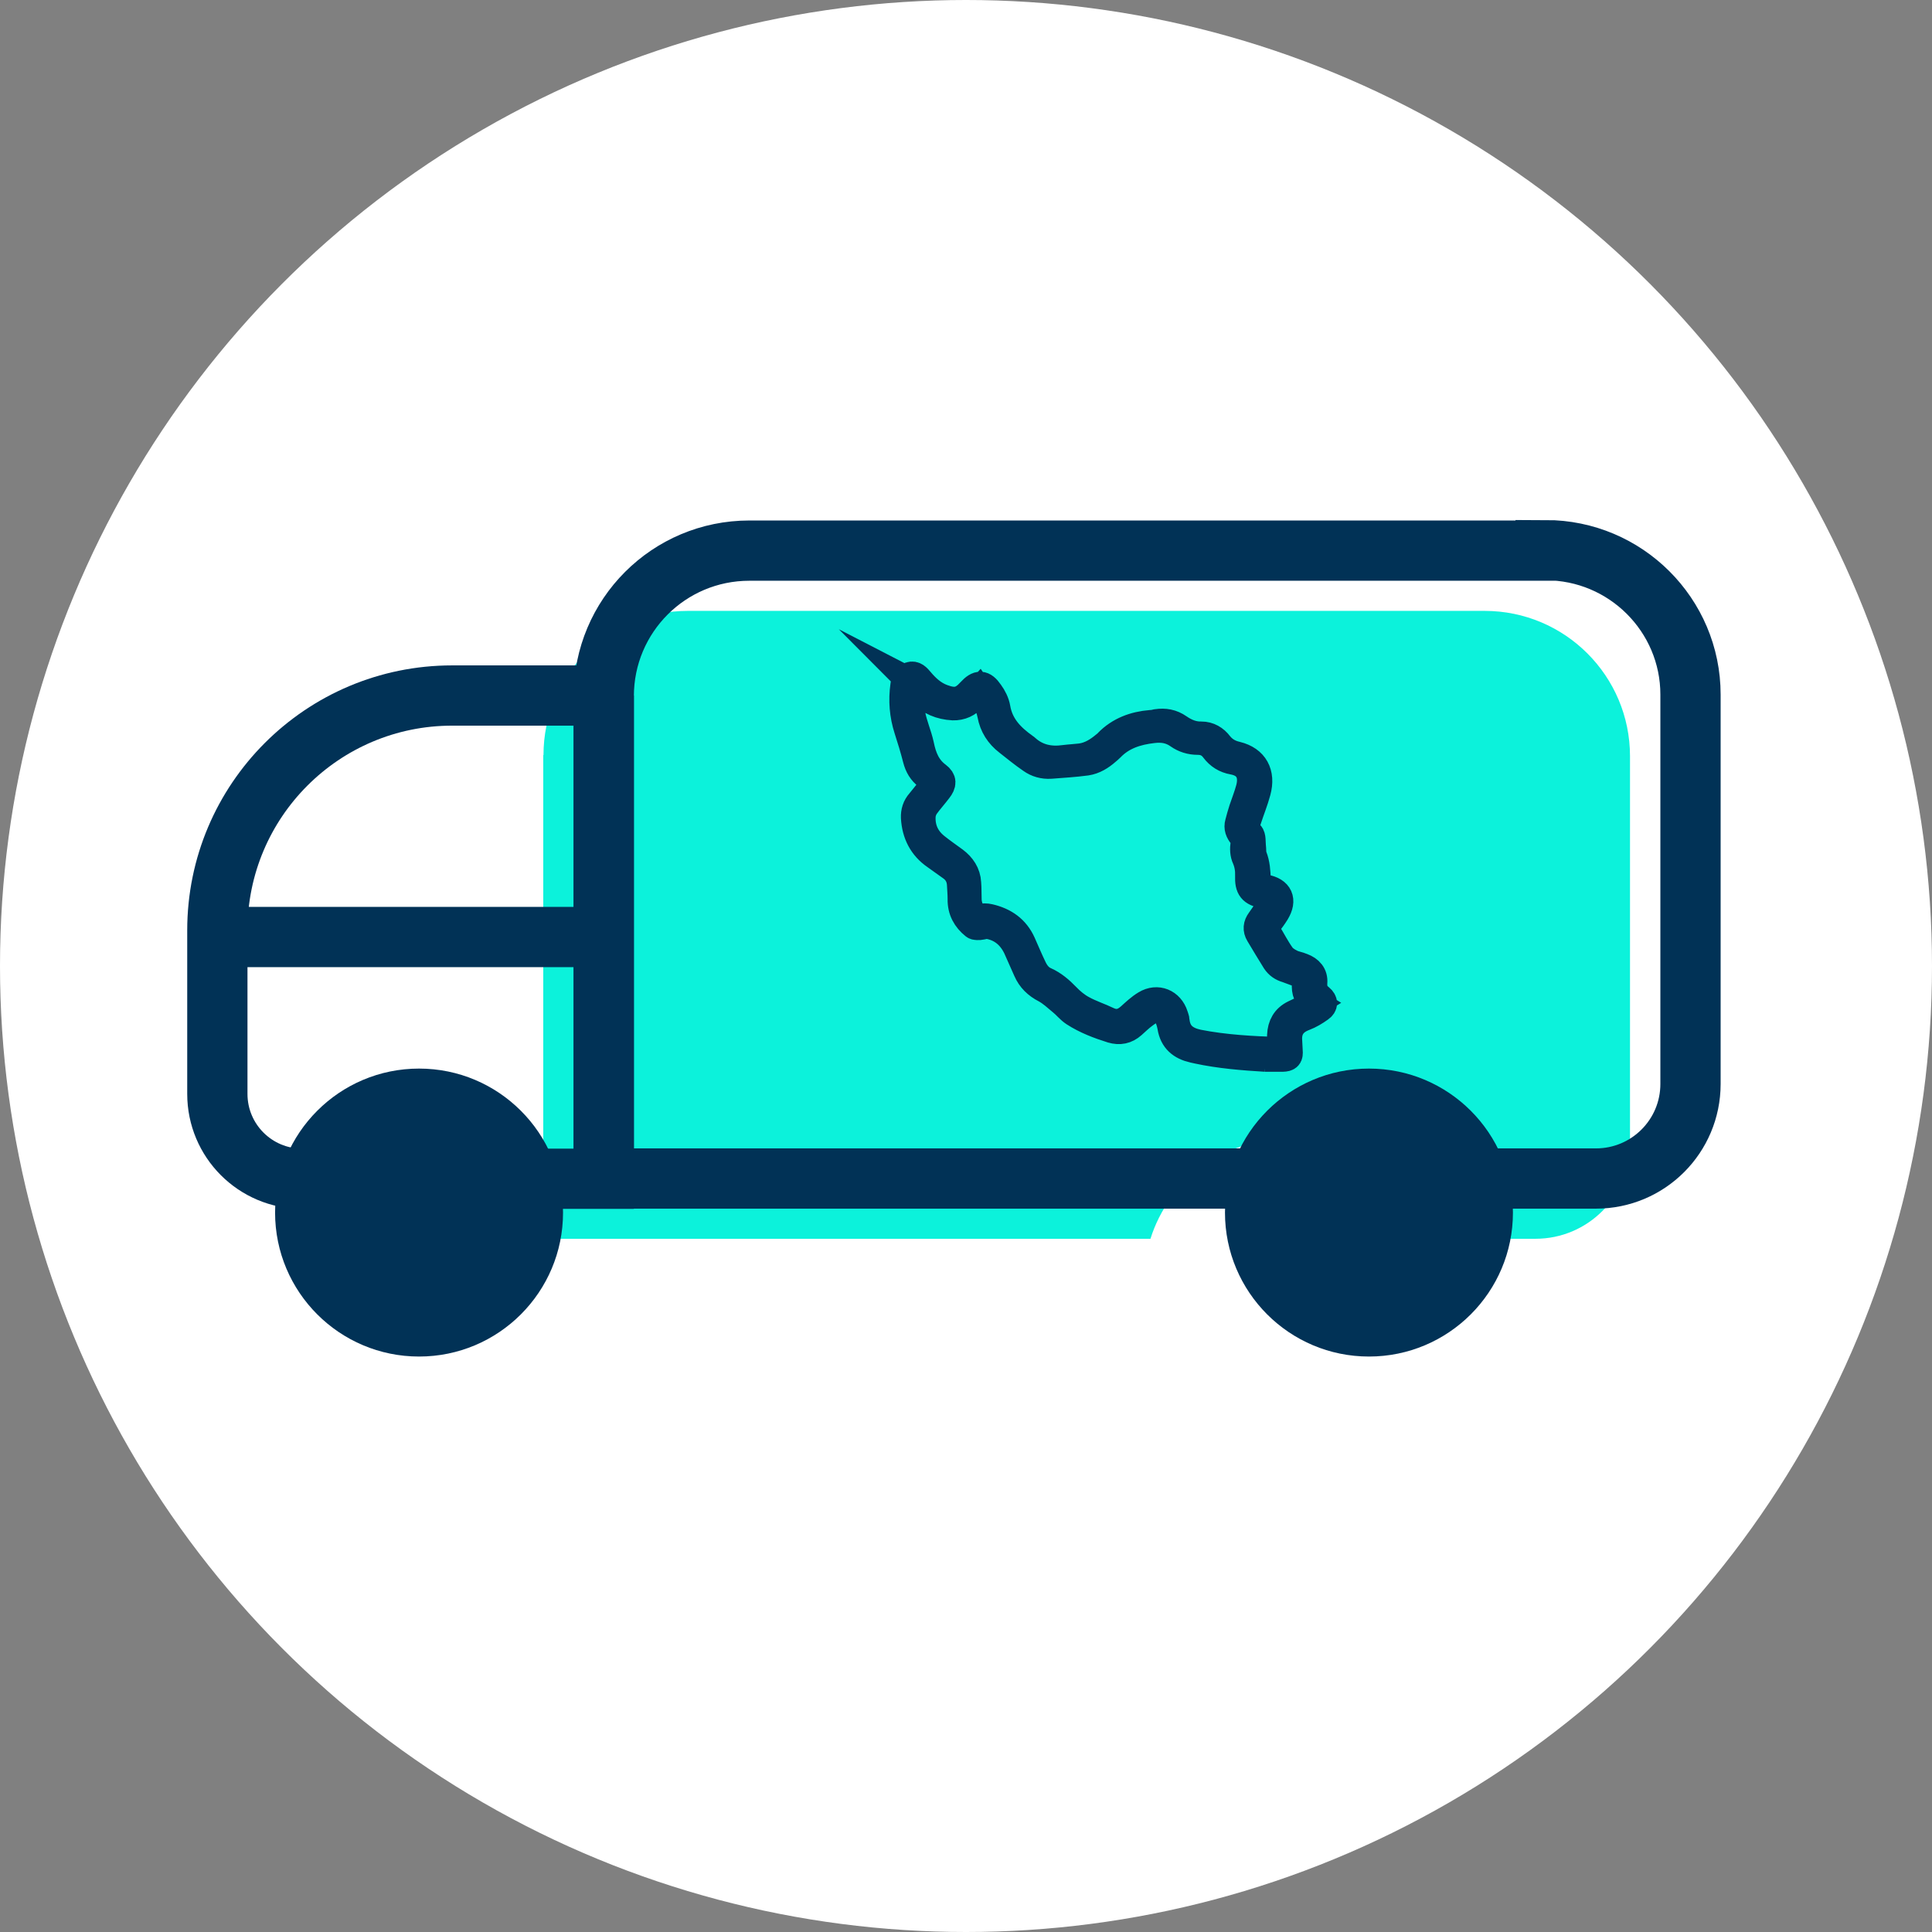
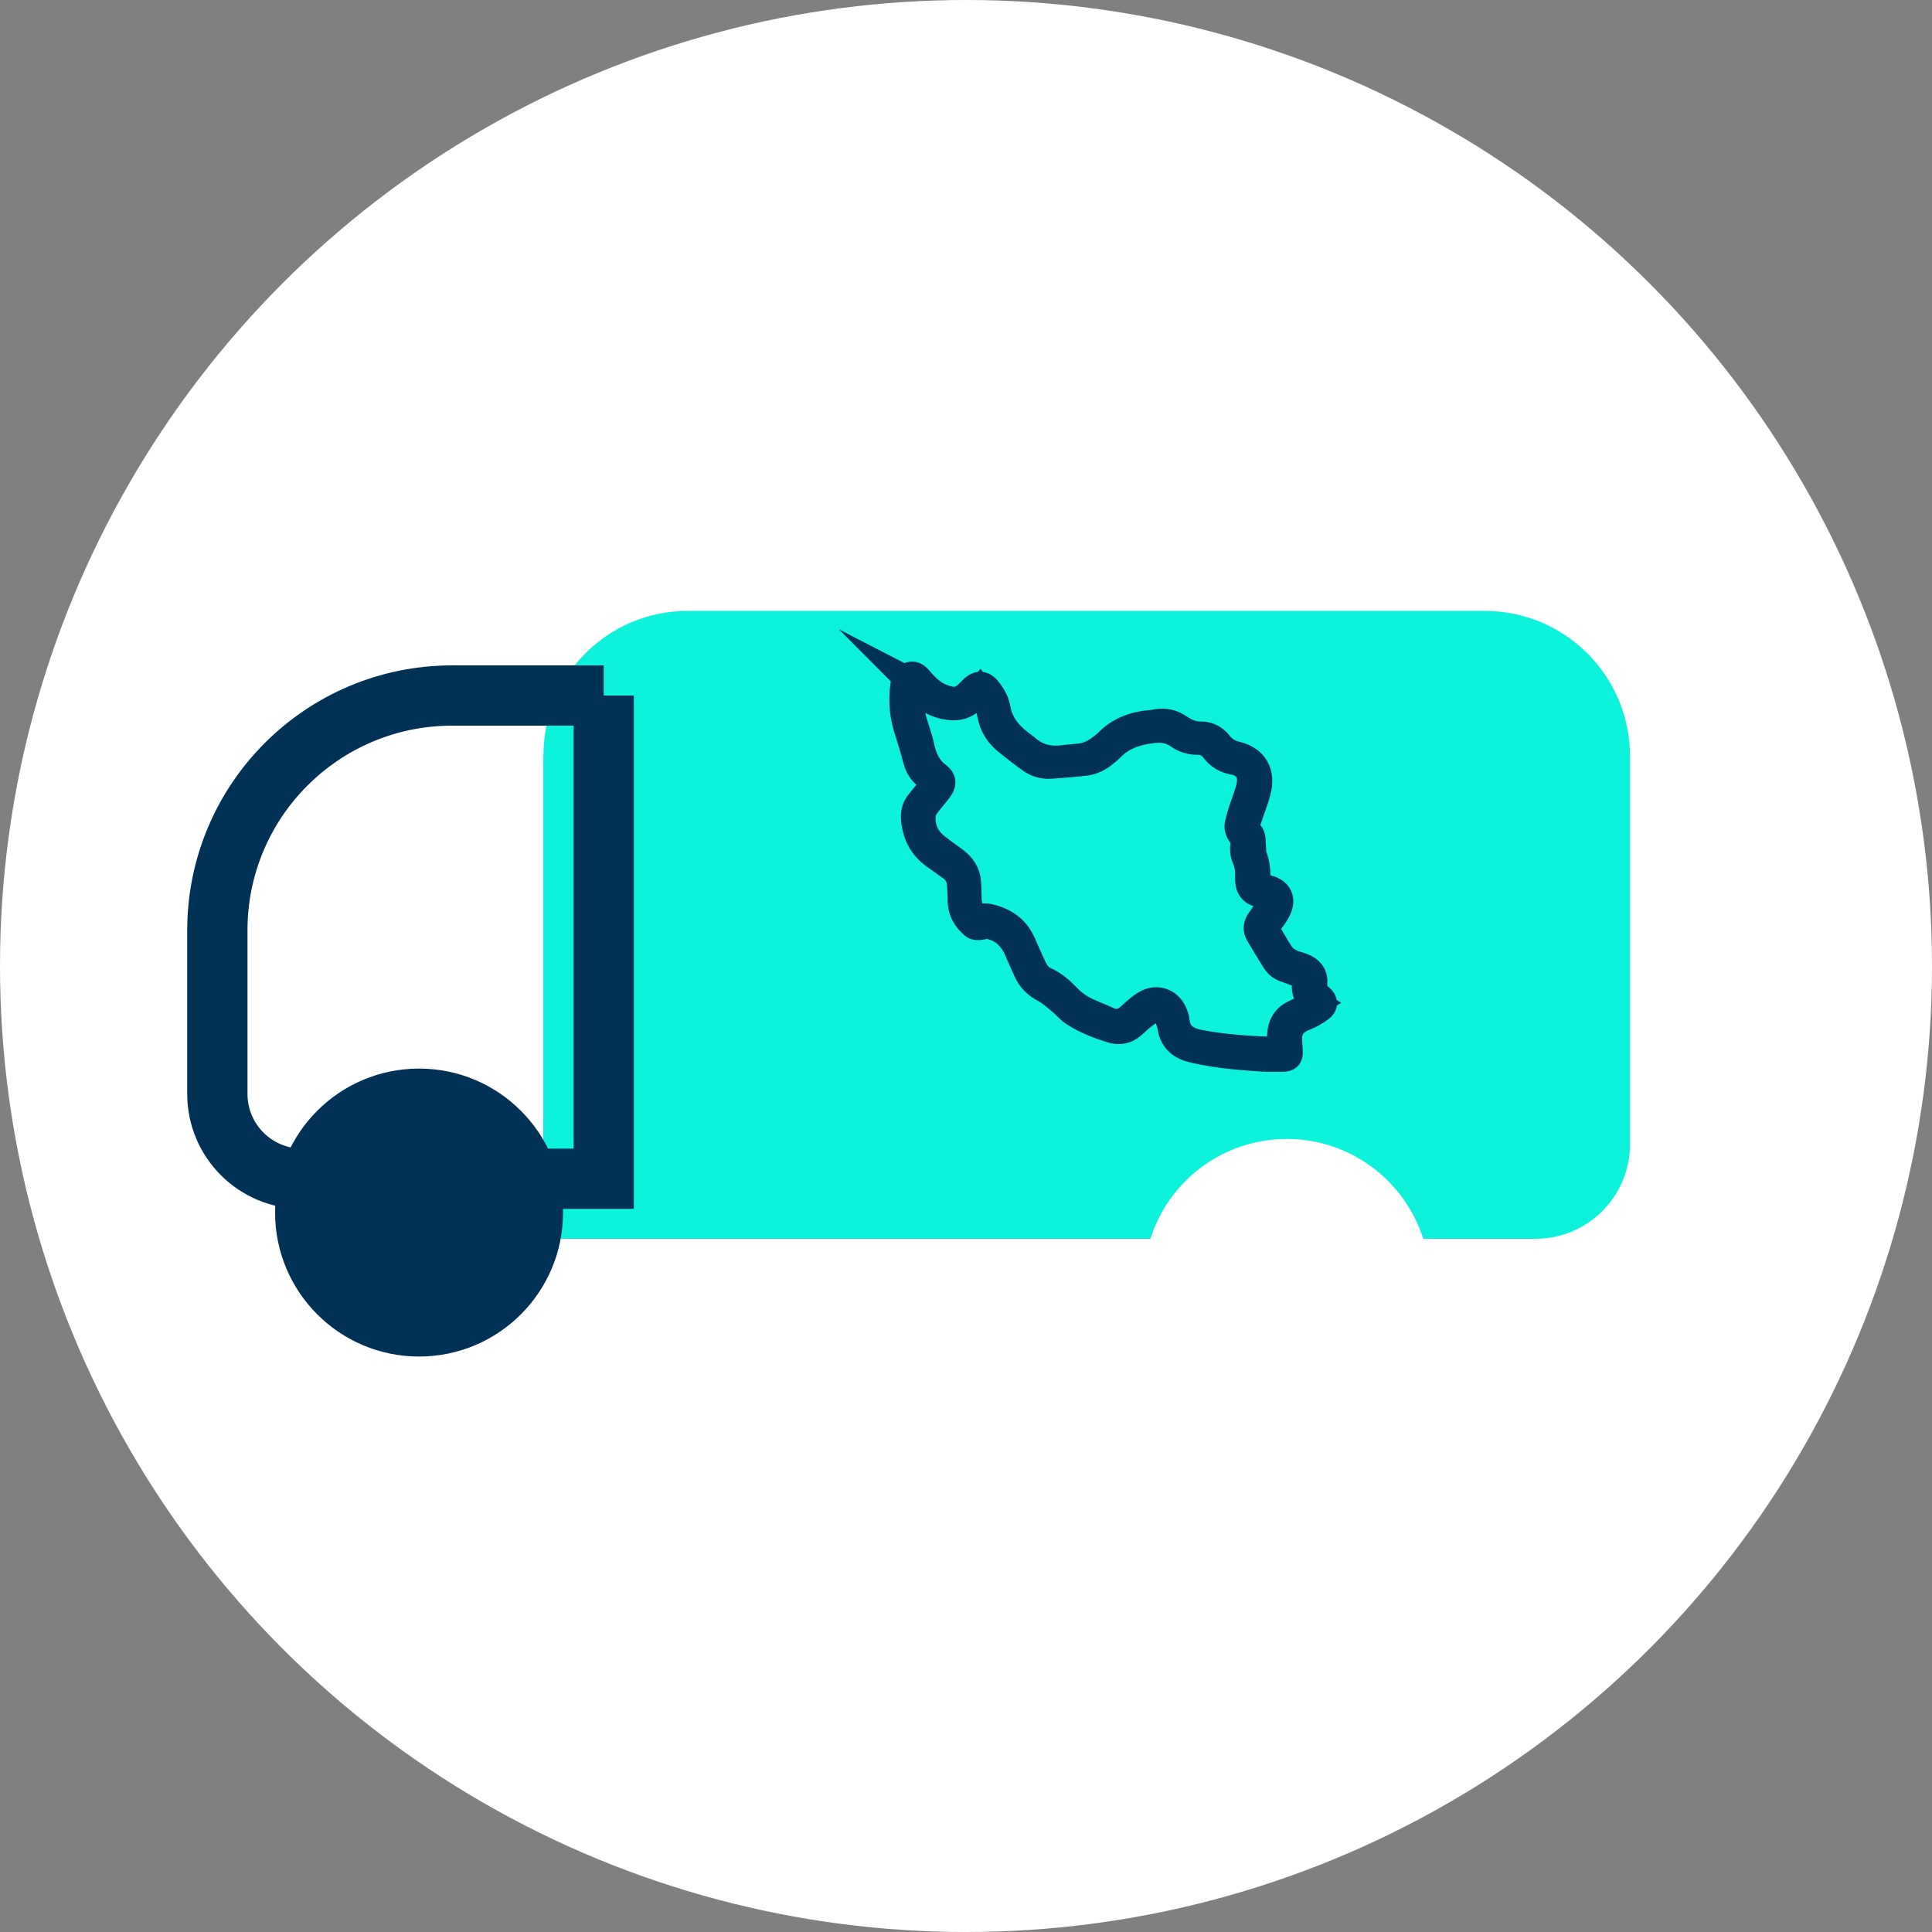
<svg xmlns="http://www.w3.org/2000/svg" id="Layer_1" data-name="Layer 1" viewBox="0 0 84 84">
  <rect x="0" y="0" width="84" height="84" fill="#808080" stroke="none" />
  <defs>
    <style>
      .cls-1, .cls-2, .cls-3 {
        stroke-width: 0px;
      }

      .cls-1, .cls-4 {
        fill: #013256;
      }

      .cls-2 {
        fill: #0cf2db;
      }

      .cls-4 {
        stroke-width: 1.2px;
      }

      .cls-4, .cls-5 {
        stroke: #013256;
        stroke-miterlimit: 10;
      }

      .cls-3 {
        fill: #fff;
      }

      .cls-5 {
        fill: none;
        stroke-width: 2.62px;
      }
    </style>
  </defs>
  <g>
    <circle class="cls-3" cx="42" cy="42" r="42" />
    <g>
      <path class="cls-2" d="m23.62,32.84v21.02h26.4c.79-2.52,3.15-4.34,5.93-4.34s5.13,1.82,5.93,4.34h4.88c2.27,0,4.11-1.84,4.11-4.11v-16.87c0-3.49-2.83-6.32-6.32-6.32H29.91c-3.48,0-6.28,2.8-6.28,6.27h-.01Z" />
      <g>
-         <path class="cls-5" d="m67.2,23.94h-34.62c-3.5,0-6.33,2.83-6.33,6.33v20.97h43.14c2.27,0,4.11-1.84,4.11-4.11v-16.93c0-3.46-2.82-6.28-6.3-6.28h0Z" />
        <path class="cls-5" d="m26.25,30.24h-6.59c-5.64,0-10.21,4.57-10.21,10.21v7.11c0,2.04,1.65,3.69,3.69,3.69h13.11v-21.01h0Z" />
-         <line class="cls-5" x1="8.92" y1="40.74" x2="25.73" y2="40.74" />
-         <circle class="cls-1" cx="59.52" cy="52.72" r="6.26" />
        <circle class="cls-1" cx="18.22" cy="52.72" r="6.26" />
      </g>
    </g>
  </g>
  <path class="cls-4" d="m55.03,46c-1-.06-1.99-.14-2.97-.35-.06-.01-.12-.03-.18-.04-.52-.12-.87-.4-.96-.96-.03-.18-.09-.35-.16-.51-.12-.27-.32-.36-.6-.26-.15.05-.29.14-.42.24-.18.13-.34.29-.51.44-.26.23-.55.29-.89.19-.57-.18-1.13-.39-1.64-.72-.2-.13-.35-.33-.54-.48-.23-.19-.45-.4-.71-.54-.37-.19-.64-.45-.8-.82-.15-.33-.29-.66-.44-.99-.26-.54-.68-.89-1.28-.98-.1-.01-.21.04-.32.05-.08,0-.19.02-.25-.03-.36-.29-.57-.66-.56-1.15,0-.22-.02-.44-.03-.65-.02-.3-.15-.55-.4-.73-.23-.17-.47-.33-.7-.5-.58-.4-.86-.97-.9-1.66-.01-.25.06-.48.23-.67.19-.23.37-.46.55-.68.08-.1.07-.18-.01-.26-.07-.07-.14-.14-.22-.2-.25-.19-.39-.43-.47-.74-.11-.43-.24-.86-.38-1.29-.2-.62-.25-1.26-.16-1.9.02-.17.05-.36.25-.43.2-.07.33.09.44.22.27.32.57.6.98.75.54.2.84.14,1.22-.28.33-.36.55-.36.83.05.14.19.26.43.3.66.13.78.62,1.28,1.23,1.71.02.01.03.02.04.03.48.44,1.05.56,1.68.47.24-.03.48-.04.72-.07.41-.06.74-.27,1.05-.53.04-.03.08-.06.11-.1.52-.53,1.16-.76,1.87-.82.09,0,.17-.02.26-.04.35-.05.66,0,.96.21.29.2.61.34.98.33.33,0,.59.16.78.41.2.25.45.39.76.46.77.19,1.1.78.88,1.58-.11.41-.27.8-.4,1.2-.08.23-.1.43.1.65.1.11.07.34.09.51.02.15,0,.32.05.45.13.33.15.67.16,1.01,0,.28.06.33.33.38,0,0,.01,0,.02,0,.62.11.8.51.47,1.05-.11.18-.24.35-.37.52-.08.11-.09.21-.01.34.21.34.39.7.62,1.02.1.14.26.24.42.32.15.08.33.1.49.17.32.12.52.34.49.69-.02.28.07.49.29.66.18.15.18.32-.01.45-.21.15-.44.29-.68.38-.51.19-.74.54-.69,1.08.01.13.01.26.02.39.02.24-.03.3-.28.31-.25,0-.5,0-.75,0h0Zm-15.39-16.33c-.02.08-.05.13-.05.18,0,.4-.03.8.04,1.19.08.46.28.89.38,1.35.11.54.29,1,.75,1.34.24.18.23.36.04.6-.18.24-.39.47-.57.72-.08.12-.14.28-.15.43-.03.55.18,1,.61,1.34.26.21.54.4.81.6.32.24.54.56.56.97.02.23.01.46.02.69,0,.28.1.54.29.75.07.08.13.1.24.07.13-.03.28-.03.4,0,.65.15,1.15.49,1.43,1.12.16.36.31.72.48,1.07.11.23.27.44.52.55.36.16.65.41.92.69.2.21.44.41.7.55.36.2.75.32,1.12.5.37.17.67.08.96-.18.21-.19.42-.39.67-.54.51-.31,1.07-.07,1.25.49.02.08.06.15.06.23.06.59.41.86.97.98,1.17.23,2.35.29,3.53.33.02,0,.04-.01.07-.02,0-.22,0-.44,0-.66.02-.42.19-.74.58-.93.19-.09.38-.18.57-.28.11-.05.2-.12.33-.2-.34-.21-.43-.49-.4-.84.02-.21-.07-.36-.28-.43-.18-.06-.36-.14-.54-.2-.21-.06-.37-.17-.49-.35-.24-.39-.48-.78-.71-1.17-.12-.2-.1-.39.04-.58.14-.19.27-.39.4-.59.18-.31.1-.48-.24-.54-.52-.1-.67-.28-.65-.82.01-.26-.03-.51-.13-.75-.1-.21-.1-.43-.07-.66.02-.11-.02-.25-.09-.34-.14-.17-.21-.34-.15-.55.05-.2.11-.4.17-.59.1-.3.22-.6.3-.9.15-.55,0-1.08-.72-1.21-.34-.06-.61-.23-.82-.51-.18-.24-.41-.35-.71-.35-.31,0-.6-.09-.84-.26-.34-.24-.69-.3-1.11-.25-.7.08-1.34.28-1.84.8-.06.06-.12.11-.18.16-.25.22-.54.4-.87.45-.52.07-1.04.1-1.56.14-.31.02-.6-.06-.85-.24-.35-.24-.68-.51-1.01-.77-.39-.3-.64-.69-.73-1.18-.04-.2-.11-.4-.2-.58-.08-.16-.21-.29-.32-.45-.11.12-.18.2-.25.28-.24.27-.53.41-.89.4-.54-.03-1-.22-1.38-.61-.14-.14-.27-.29-.43-.45h0Z" />
</svg>